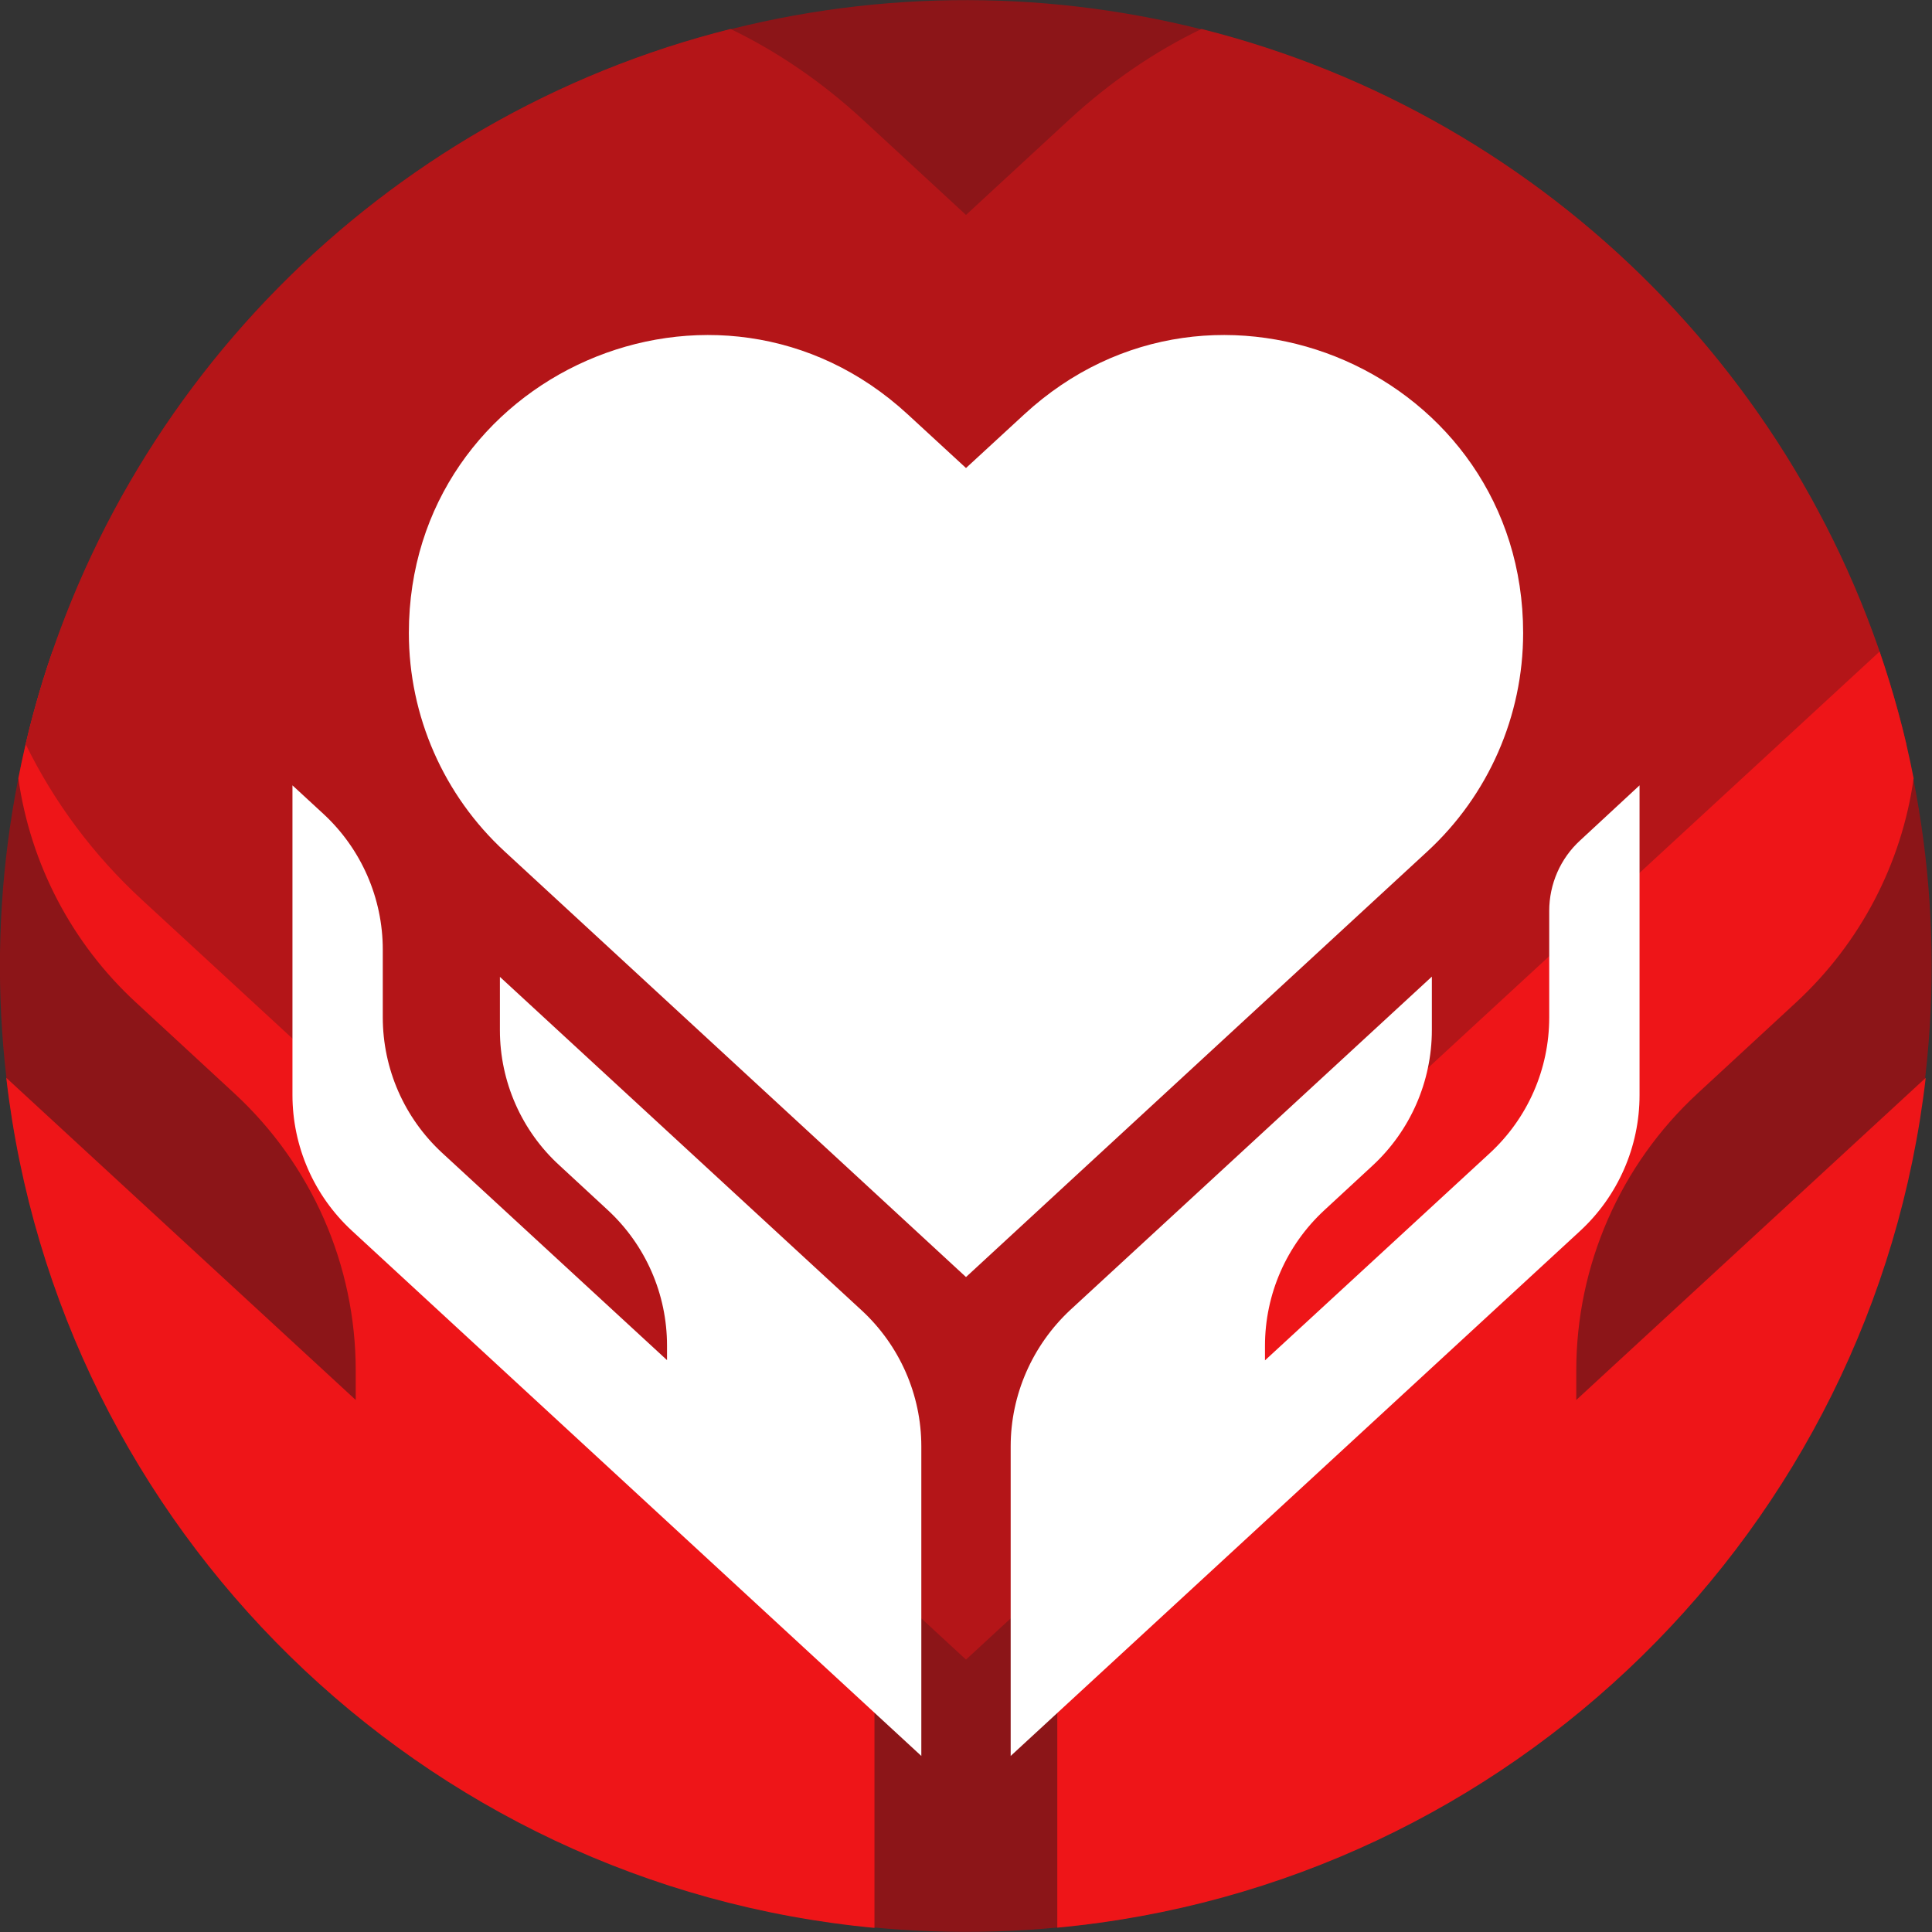
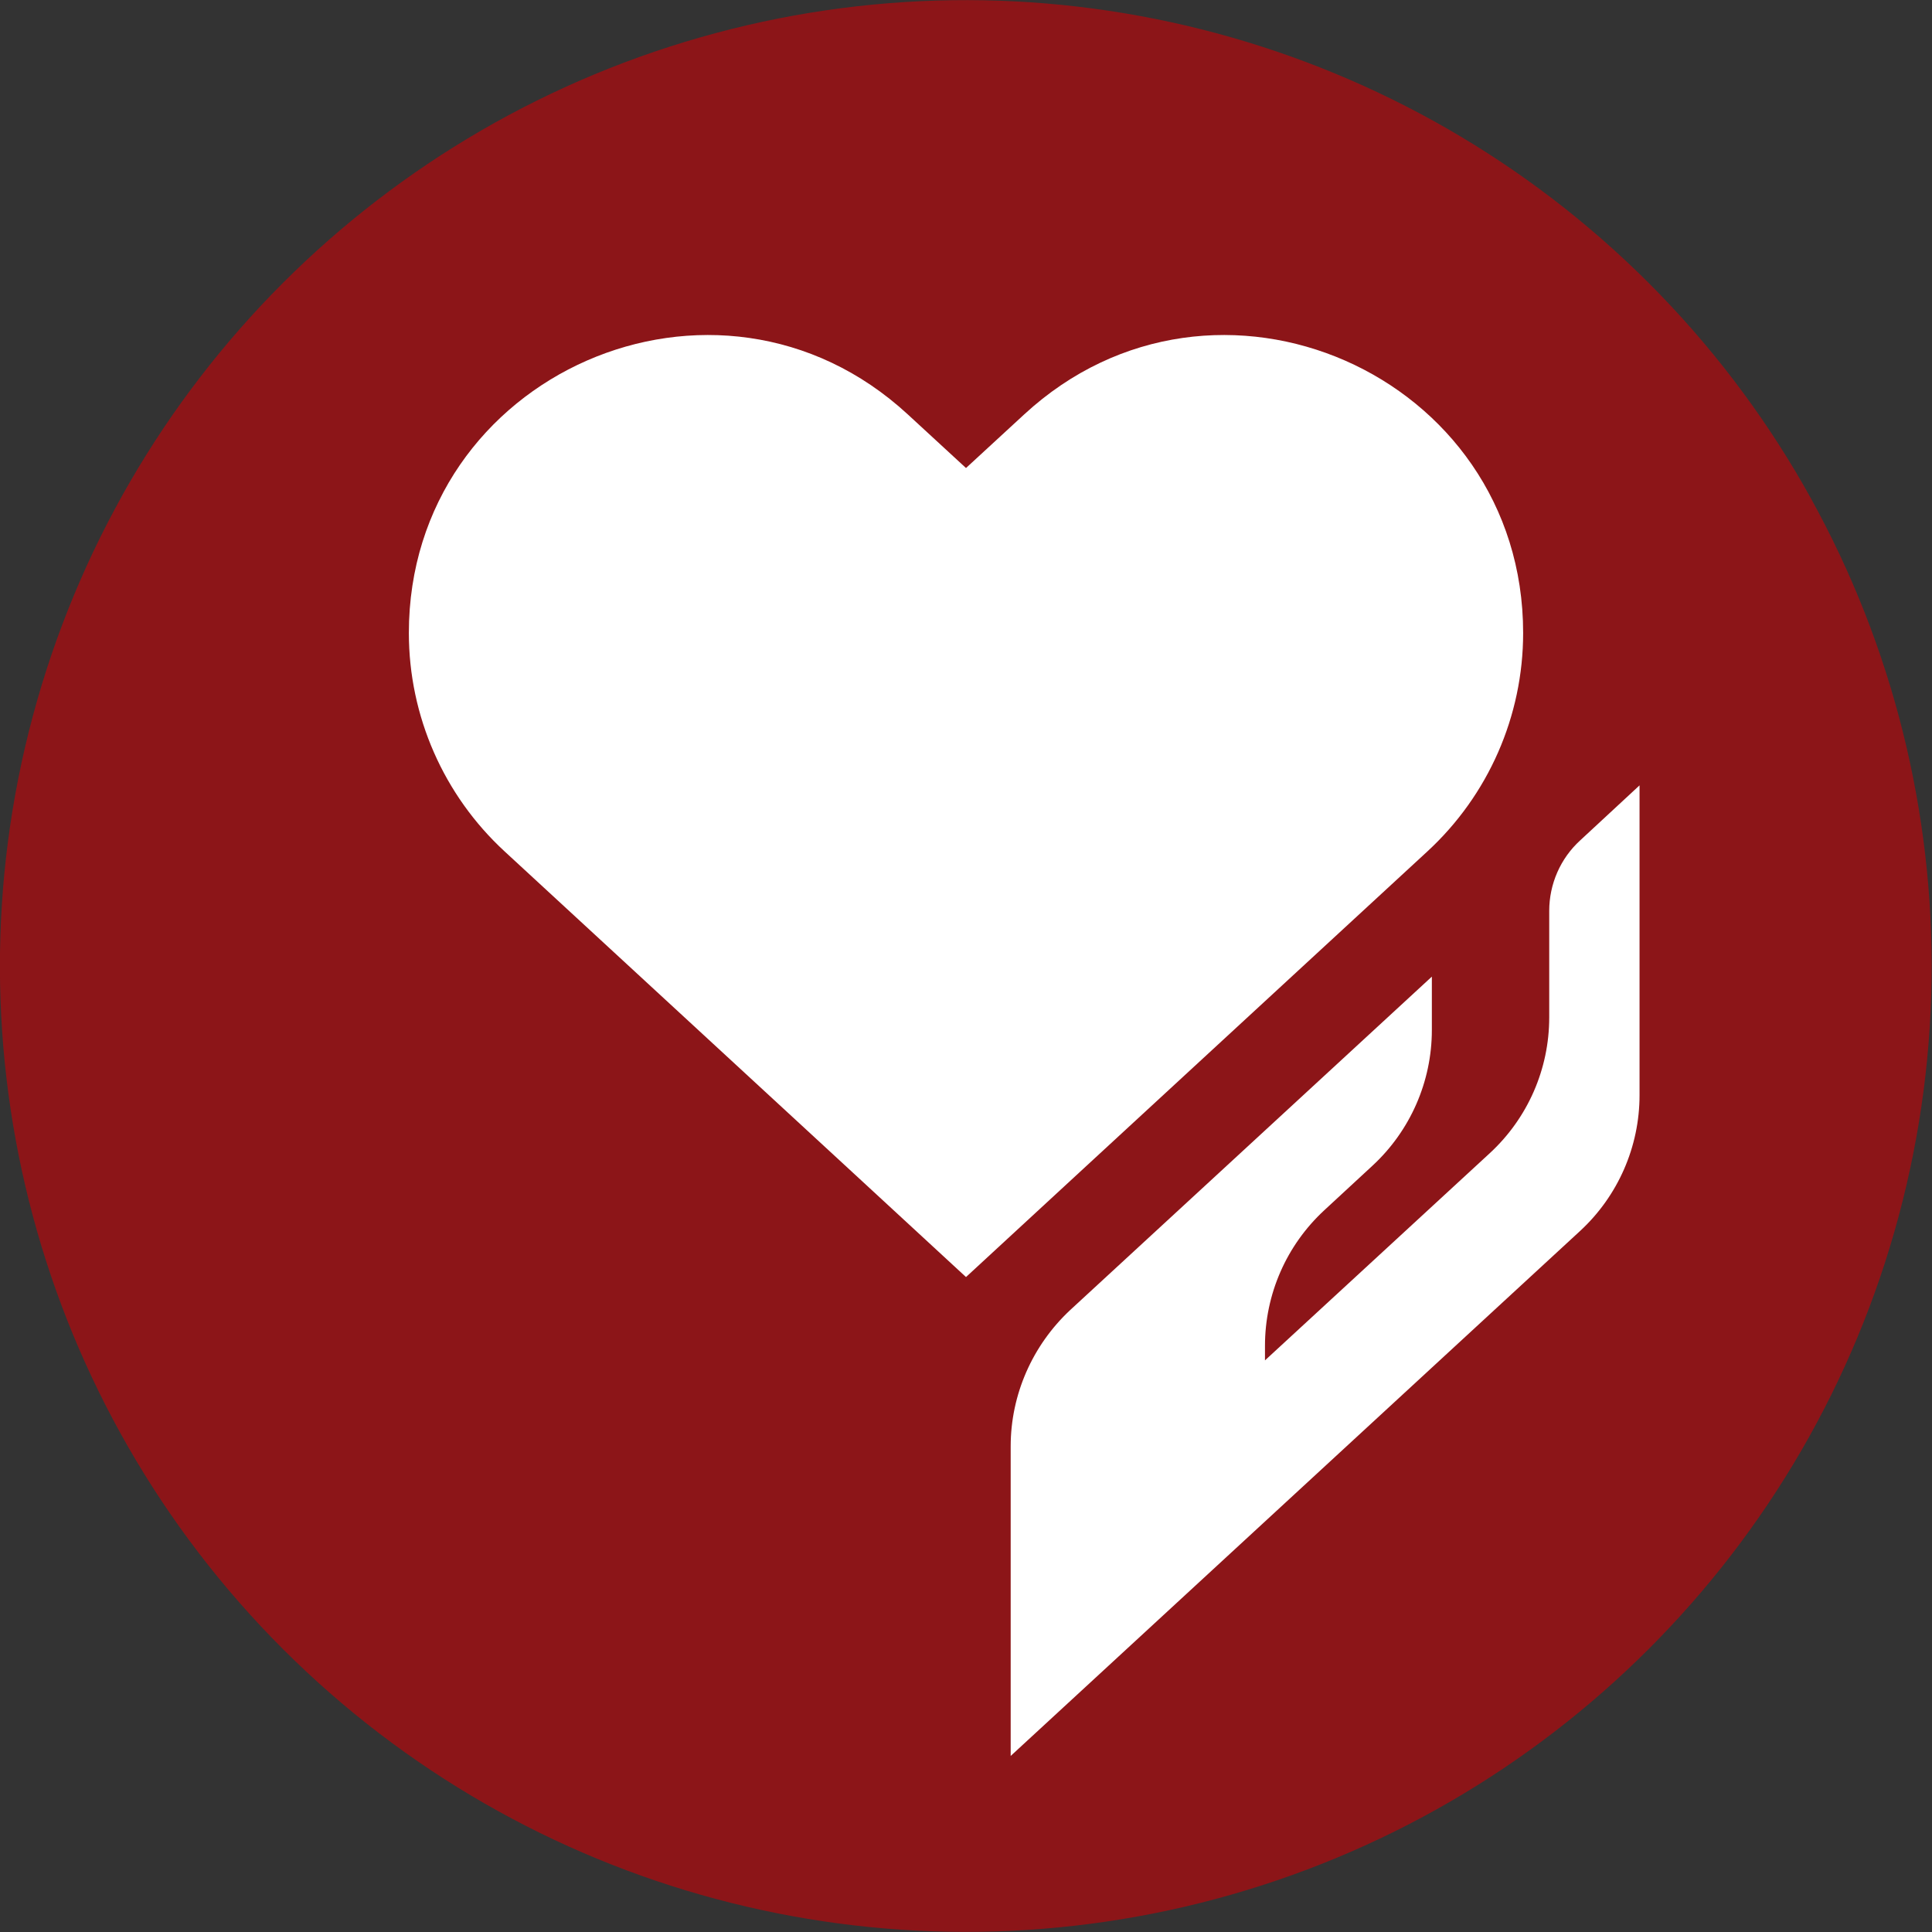
<svg xmlns="http://www.w3.org/2000/svg" version="1.1" id="Layer_1" x="0px" y="0px" width="800px" height="800px" viewBox="0 0 800 800" style="enable-background:new 0 0 800 800;" xml:space="preserve">
  <rect x="0" y="0" width="800" height="800" fill="#333333" stroke="none" />
  <style type="text/css">
	.st0{fill:#8C1518;}
	.st1{fill:#EE1518;}
	.st2{fill:#B41518;}
	.st3{fill:#FFFFFF;}
</style>
  <g>
    <g>
      <ellipse transform="matrix(0.707 -0.707 0.707 0.707 -165.686 400)" class="st0" cx="400" cy="400" rx="400" ry="400" />
      <g>
-         <path class="st1" d="M311.9,537.4L147.3,385.6L21.7,269.8c-5.9,17-10.6,34.5-14.1,52.5c5,35.4,22.1,68.3,48.7,92.8L97,452.7     c32.1,29.6,50.3,71.2,50.3,114.8v12.2L2.6,446.3c21.5,186.7,171.6,334.3,359.5,352v-146C362.2,608.6,343.9,567,311.9,537.4z" />
-         <path class="st2" d="M497.5,12c-19.1,9.2-37.4,21.6-54.5,37.3L400,89l-43-39.7c-17.1-15.7-35.4-28.1-54.5-37.3     C158.1,48.2,44.8,162.9,10.6,308.1c11.8,24.1,28.1,46,48.2,64.5l257.8,237.7l83.4,76.9l83.4-76.9l257.8-237.7     c20.1-18.6,36.4-40.5,48.2-64.5C755.2,162.9,641.9,48.2,497.5,12z" />
-         <path class="st1" d="M797.4,446.3L652.7,579.7v-12.2c0-43.6,18.2-85.2,50.3-114.8l40.7-37.6c26.6-24.6,43.7-57.4,48.7-92.8     c-3.5-18-8.3-35.5-14.1-52.5L652.7,385.6L488.1,537.4c-32.1,29.6-50.3,71.2-50.3,114.8v146C625.7,780.6,775.8,633,797.4,446.3z" />
-       </g>
+         </g>
    </g>
    <g>
-       <path class="st3" d="M381.5,598.9v128.2L145.7,509.6c-15.7-14.5-24.6-34.9-24.6-56.2V325.2l12.8,11.8    c15.7,14.5,24.6,34.9,24.6,56.2v28c0,21.4,8.9,41.7,24.6,56.2l93.1,85.8v-6c0-21.4-8.9-41.7-24.6-56.2l-19.9-18.4    C216,468.3,207,447.9,207,426.6v-22.1l69.2,63.8l80.6,74.3C372.5,557.1,381.5,577.5,381.5,598.9z" />
      <path class="st3" d="M418.5,598.9v128.2l235.8-217.4c15.7-14.5,24.6-34.9,24.6-56.2V325.2L654.3,348c-8.2,7.5-12.8,18.1-12.8,29.2    v44.1c0,21.4-8.9,41.7-24.6,56.2l-93.1,85.8v-6c0-21.4,8.9-41.7,24.6-56.2l19.9-18.4c15.7-14.5,24.6-34.9,24.6-56.2v-22.1    l-69.2,63.8l-80.6,74.3C427.5,557.1,418.5,577.5,418.5,598.9z" />
      <path class="st3" d="M630.7,262.1c0,34.4-14.4,67.2-39.7,90.5L446.7,485.7L400,528.8l-46.7-43.1L209,352.6    c-25.3-23.3-39.7-56.1-39.7-90.5c0-107.3,127.7-163.3,206.6-90.5l24.1,22.2l24.1-22.2C503,98.8,630.7,154.8,630.7,262.1z" />
    </g>
  </g>
</svg>